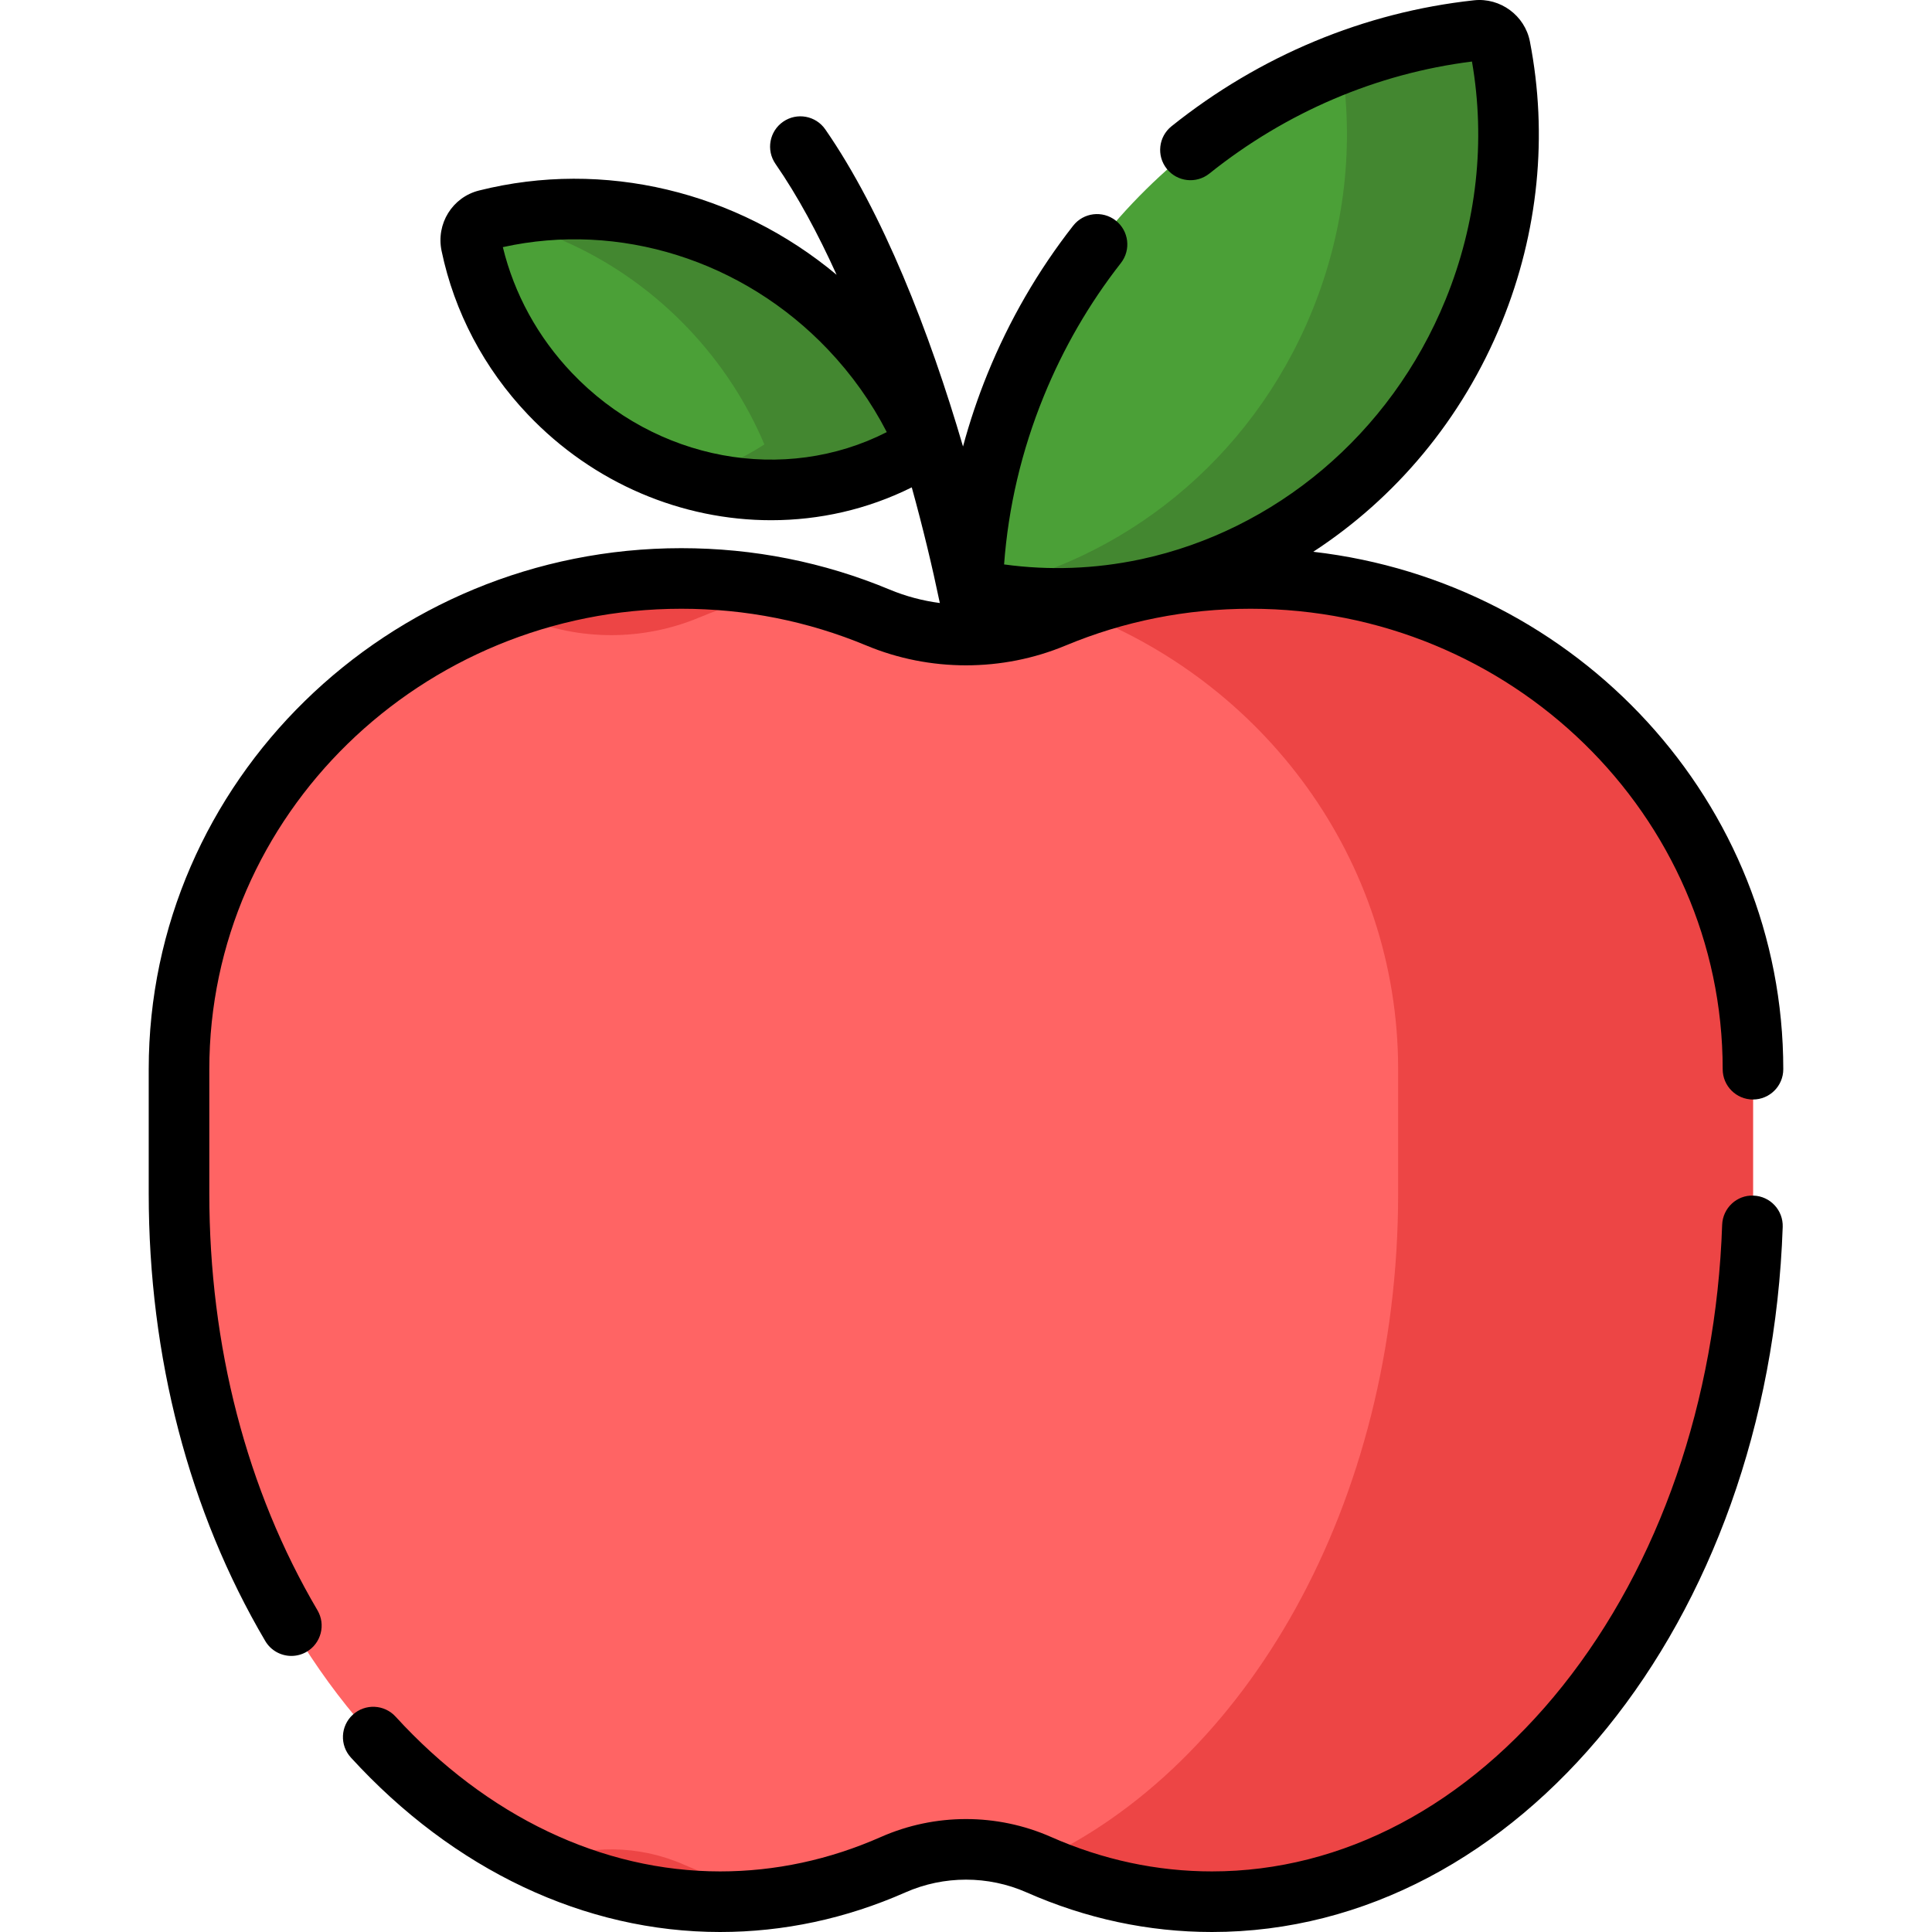
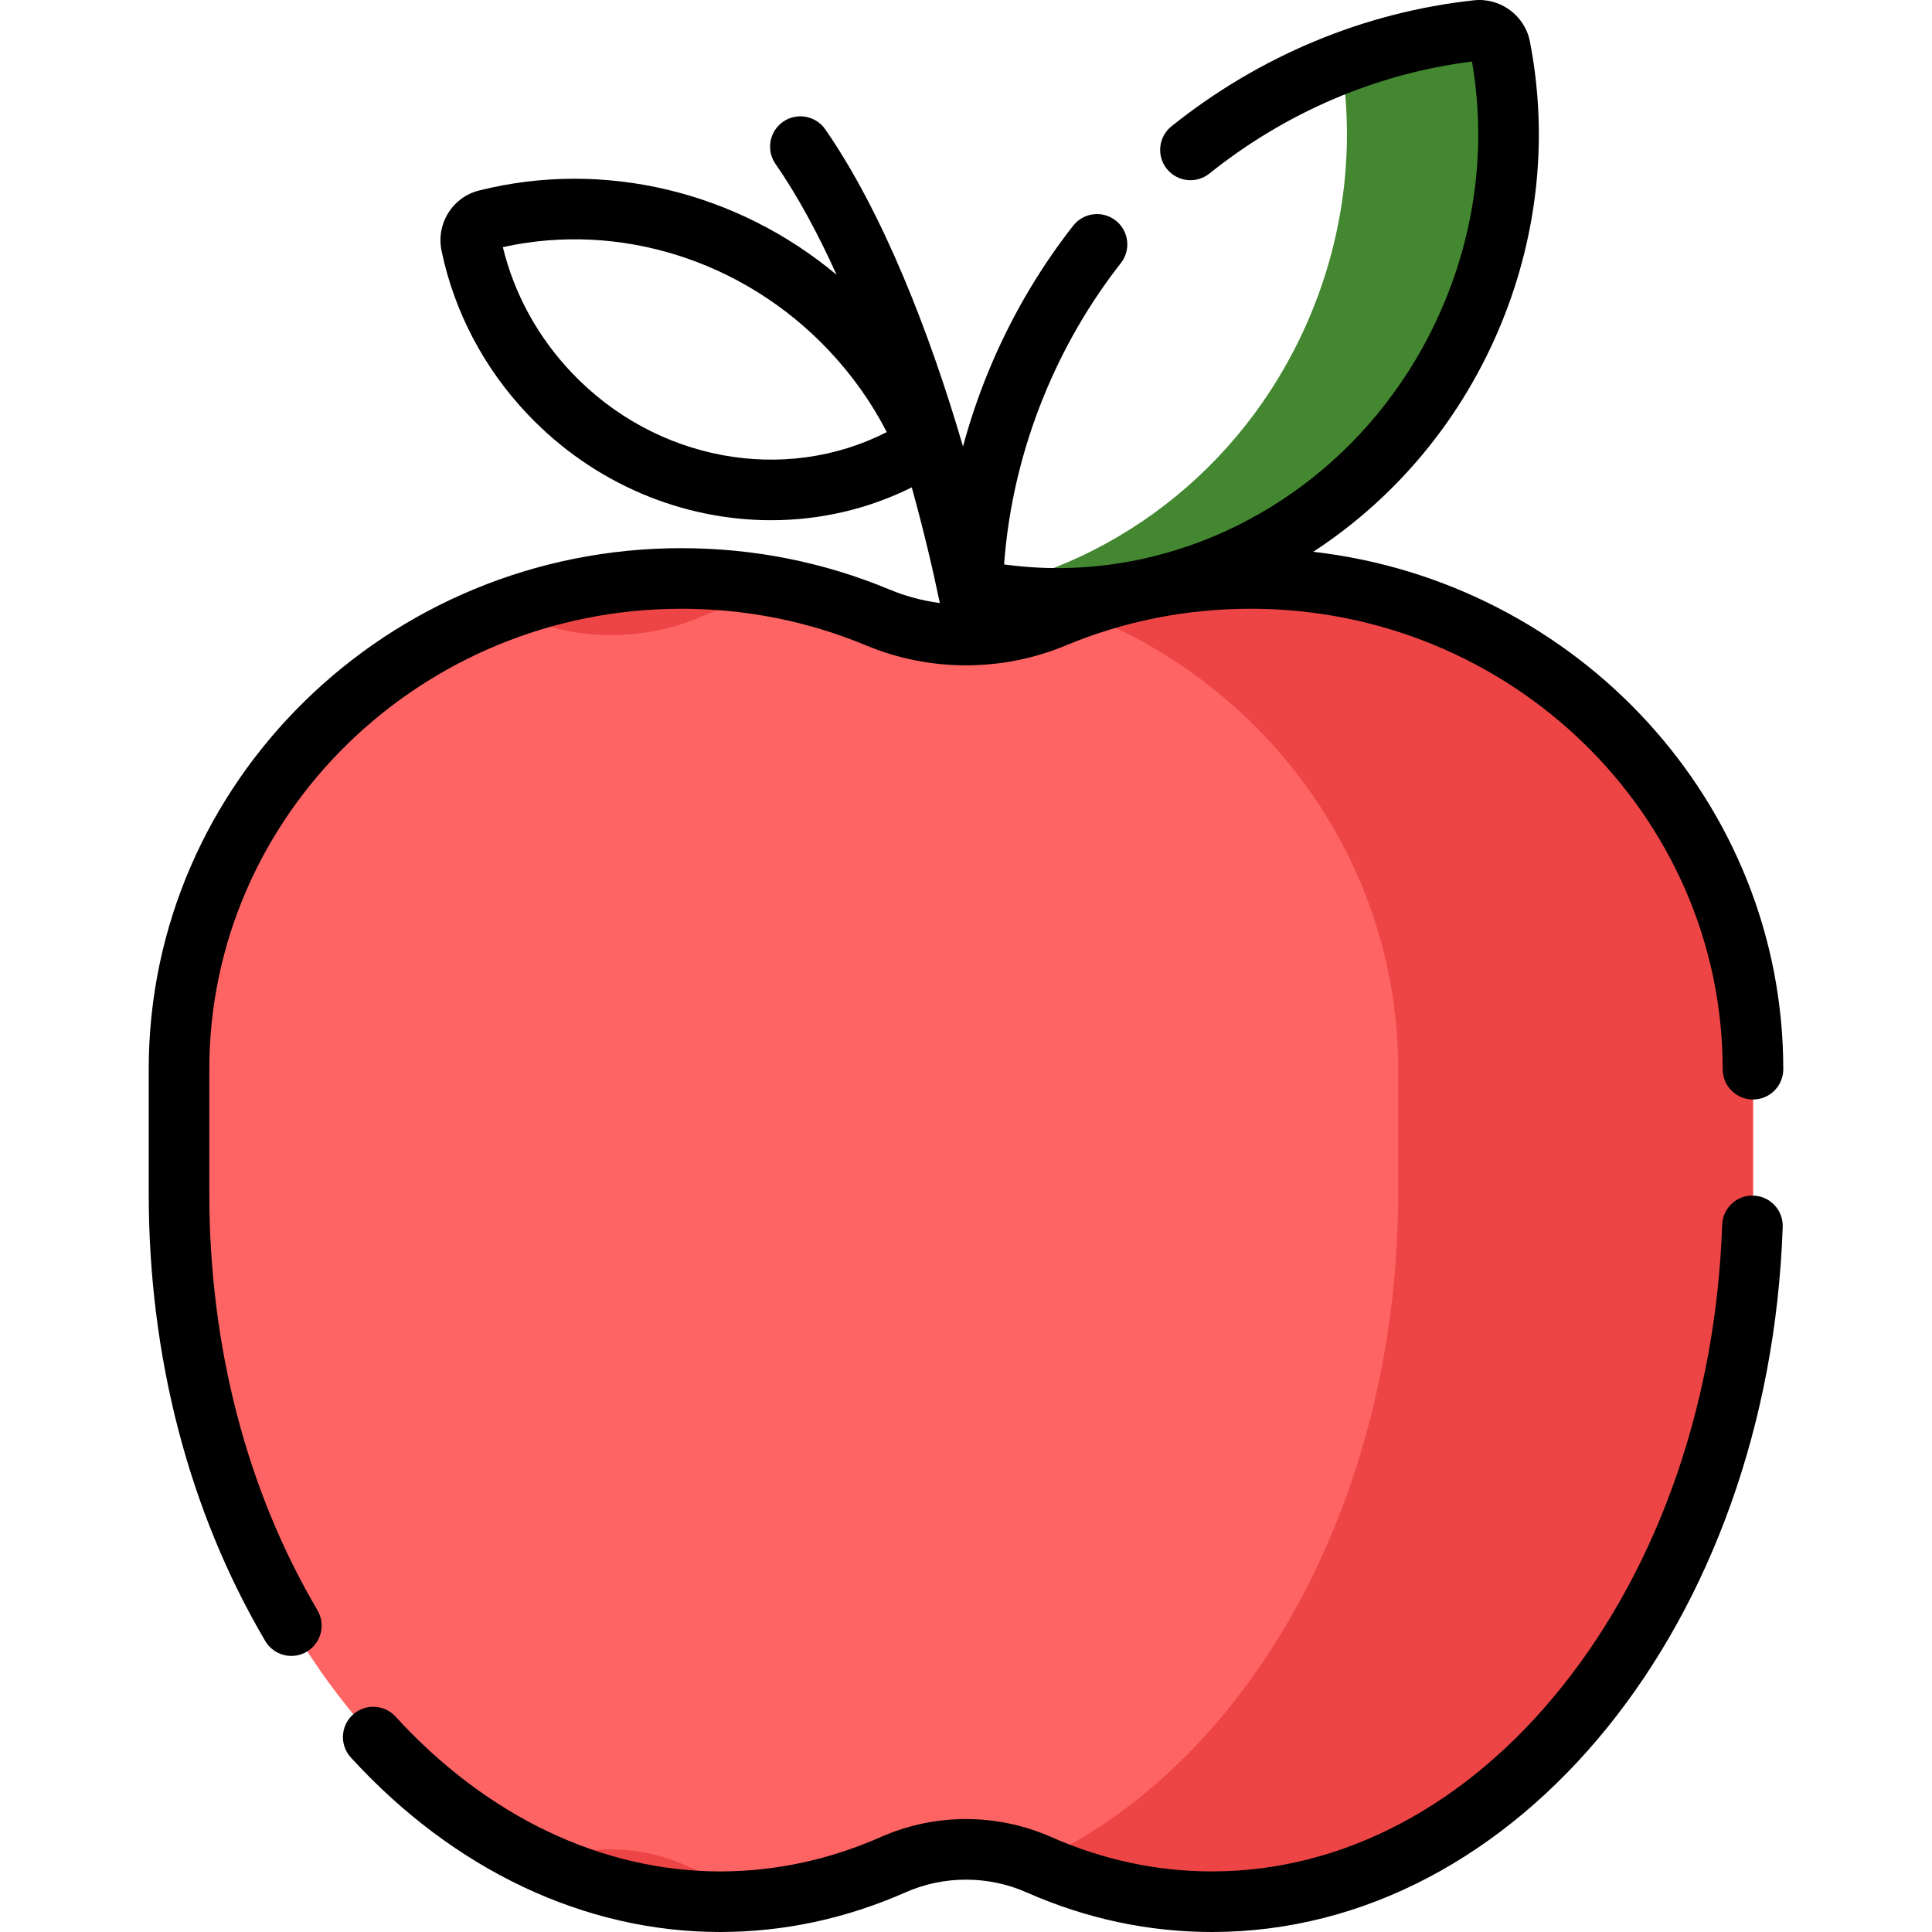
<svg xmlns="http://www.w3.org/2000/svg" xml:space="preserve" style="enable-background:new 0 0 511.999 511.999;" viewBox="0 0 511.999 511.999" y="0px" x="0px" id="Capa_1" version="1.1">
  <path d="M47.442,316.302c0,103.647,64.195,187.669,143.384,187.669c16.04,0,31.464-3.448,45.864-9.808  c12.304-5.434,26.316-5.434,38.62,0c14.4,6.36,29.825,9.808,45.864,9.808c79.189,0,143.384-84.022,143.384-187.669v-32.95  c0-71.827-59.597-130.055-133.114-130.055c-18.518,0-36.15,3.698-52.17,10.375c-14.866,6.196-31.683,6.196-46.549,0  c-16.02-6.678-33.652-10.375-52.17-10.375c-73.517,0-133.114,58.228-133.114,130.055L47.442,316.302L47.442,316.302z" style="fill:#FF6464;" />
  <g>
    <path d="M138.688,163.672c14.866,6.196,31.683,6.196,46.549,0c7.578-3.159,15.521-5.641,23.745-7.391   c-9.16-1.948-18.668-2.985-28.425-2.985c-16.556,0-32.402,2.962-47.025,8.358C135.266,162.296,136.988,162.963,138.688,163.672z" style="fill:#ED4545;" />
    <path d="M331.444,153.297c-16.553,0-32.394,2.962-47.012,8.358c50.308,18.566,86.089,66.045,86.089,121.696   v32.95c0,82.12-40.302,151.91-96.427,177.362c0.406,0.166,0.815,0.322,1.217,0.5c14.4,6.36,29.825,9.807,45.864,9.807   c79.189,0,143.384-84.022,143.384-187.669v-32.95C464.558,211.524,404.961,153.297,331.444,153.297z" style="fill:#ED4545;" />
    <path d="M181.272,494.163c-11.902-5.256-25.397-5.412-37.403-0.5c14.713,6.672,30.509,10.307,46.956,10.307   c6.15,0,12.209-0.511,18.156-1.495C199.42,500.894,190.151,498.084,181.272,494.163z" style="fill:#ED4545;" />
  </g>
-   <path d="M269.153,102.028c-7.264,17.842-10.961,36.206-11.43,54.254  c53.88,11.058,110.513-19.101,132.826-73.905c9.421-23.139,11.377-47.369,7.004-69.862c-0.55-2.831-3.2-4.766-6.067-4.455  C339.253,13.725,290.993,48.387,269.153,102.028z" style="fill:#4BA037;" />
  <path d="M397.553,12.515c-0.55-2.831-3.2-4.766-6.067-4.455c-12.322,1.336-24.415,4.306-36,8.738  c3.344,21.267,1.07,43.902-7.756,65.579c-16.243,39.894-50.676,66.706-88.99,74.089c53.574,10.474,109.636-19.63,131.809-74.089  C399.97,59.238,401.926,35.008,397.553,12.515z" style="fill:#438730;" />
-   <path d="M225.245,87.103c8.784,9.242,15.495,19.666,20.141,30.675c-30.534,19.821-72.715,14.907-99.696-13.48  c-10.904-11.473-17.835-25.213-20.807-39.451c-0.609-2.918,1.127-5.847,4.018-6.574C162.032,49.947,199.29,59.795,225.245,87.103z" style="fill:#4BA037;" />
-   <path d="M225.245,87.103c-25.421-26.746-61.682-36.732-94.29-29.308  c18.893,4.223,36.951,14.031,51.472,29.308c8.784,9.242,15.495,19.666,20.141,30.675c-6.181,4.012-12.843,6.993-19.756,8.989  c21.142,5.953,44.009,3.063,62.574-8.989C240.741,106.769,234.029,96.345,225.245,87.103z" style="fill:#438730;" />
  <path d="M464.687,316.848c-4.412-0.205-8.147,3.315-8.299,7.747c-1.6,46.598-16.617,89.994-42.283,122.197  c-25.262,31.695-58.265,49.149-92.93,49.149c-14.575,0-28.914-3.069-42.621-9.123c-14.333-6.331-30.774-6.331-45.107,0  c-13.706,6.054-28.046,9.123-42.621,9.123c-31.282,0-61.82-14.566-85.99-41.014c-2.991-3.273-8.069-3.501-11.343-0.51  c-3.273,2.991-3.501,8.069-0.511,11.342c27.249,29.818,61.997,46.24,97.843,46.24c16.823,0,33.345-3.53,49.108-10.492  c10.211-4.51,21.923-4.508,32.133,0c15.764,6.962,32.286,10.492,49.109,10.492c81.221,0,147.663-82.076,151.261-186.852  C472.587,320.715,469.118,317,464.687,316.848z M180.556,161.325c17.035,0,33.549,3.282,49.081,9.757  c16.755,6.984,35.974,6.984,52.726,0c15.533-6.475,32.046-9.757,49.081-9.757c68.972,0,125.085,54.741,125.085,122.026  c0,4.435,3.595,8.029,8.029,8.029s8.029-3.594,8.029-8.029c0-70.652-54.522-129.071-124.564-137.125  c21.681-14.127,39.452-35.005,49.963-60.821c9.705-23.836,12.281-49.57,7.449-74.422c-1.337-6.871-7.852-11.664-14.814-10.904  c-29.091,3.155-56.808,14.697-80.155,33.379c-3.462,2.77-4.023,7.823-1.252,11.285s7.822,4.023,11.285,1.252  c20.35-16.284,44.365-26.521,69.589-29.688c3.655,21.08,1.257,42.828-6.974,63.044c-14.698,36.098-45.473,61.225-80.507,68.803  c-0.248,0.051-0.496,0.106-0.744,0.158c-11.609,2.425-23.674,2.931-35.769,1.265c1.124-15.204,4.645-30.15,10.496-44.519  c5.191-12.75,12.073-24.643,20.455-35.347c2.734-3.491,2.12-8.538-1.372-11.271c-3.493-2.733-8.538-2.118-11.271,1.372  c-9.3,11.877-16.931,25.063-22.684,39.192c-2.584,6.346-4.748,12.797-6.508,19.327c-8.873-30.353-21.278-62.085-36.501-84.049  c-2.526-3.644-7.526-4.553-11.172-2.025c-3.644,2.526-4.551,7.527-2.025,11.172c5.848,8.438,11.262,18.488,16.201,29.395  c-26.458-22.098-61.708-30.645-94.768-22.334c-7.065,1.775-11.423,8.804-9.921,16.001c3.378,16.182,11.278,31.169,22.847,43.341  c17.503,18.416,41.043,28.032,64.492,28.032c12.78,0,25.533-2.861,37.265-8.708c2.953,10.665,5.443,21.059,7.439,30.651  c-4.533-0.597-8.997-1.77-13.253-3.544c-17.5-7.294-36.092-10.993-55.259-10.993c-77.826,0-141.142,61.944-141.142,138.083v32.95  c0,43.283,10.679,84.287,30.883,118.578c1.497,2.54,4.175,3.954,6.925,3.954c1.385,0,2.789-0.359,4.068-1.112  c3.82-2.251,5.093-7.172,2.842-10.993c-18.749-31.822-28.66-70.008-28.66-110.426v-32.95  C55.471,216.066,111.583,161.325,180.556,161.325z M151.509,98.767c-8.961-9.428-15.241-20.89-18.25-33.274  c30.835-6.829,63.643,3.444,86.167,27.142c6.271,6.598,11.493,13.935,15.579,21.879C207.907,128.326,173.798,122.217,151.509,98.767  z" />
  <g>
</g>
  <g>
</g>
  <g>
</g>
  <g>
</g>
  <g>
</g>
  <g>
</g>
  <g>
</g>
  <g>
</g>
  <g>
</g>
  <g>
</g>
  <g>
</g>
  <g>
</g>
  <g>
</g>
  <g>
</g>
  <g>
</g>
</svg>